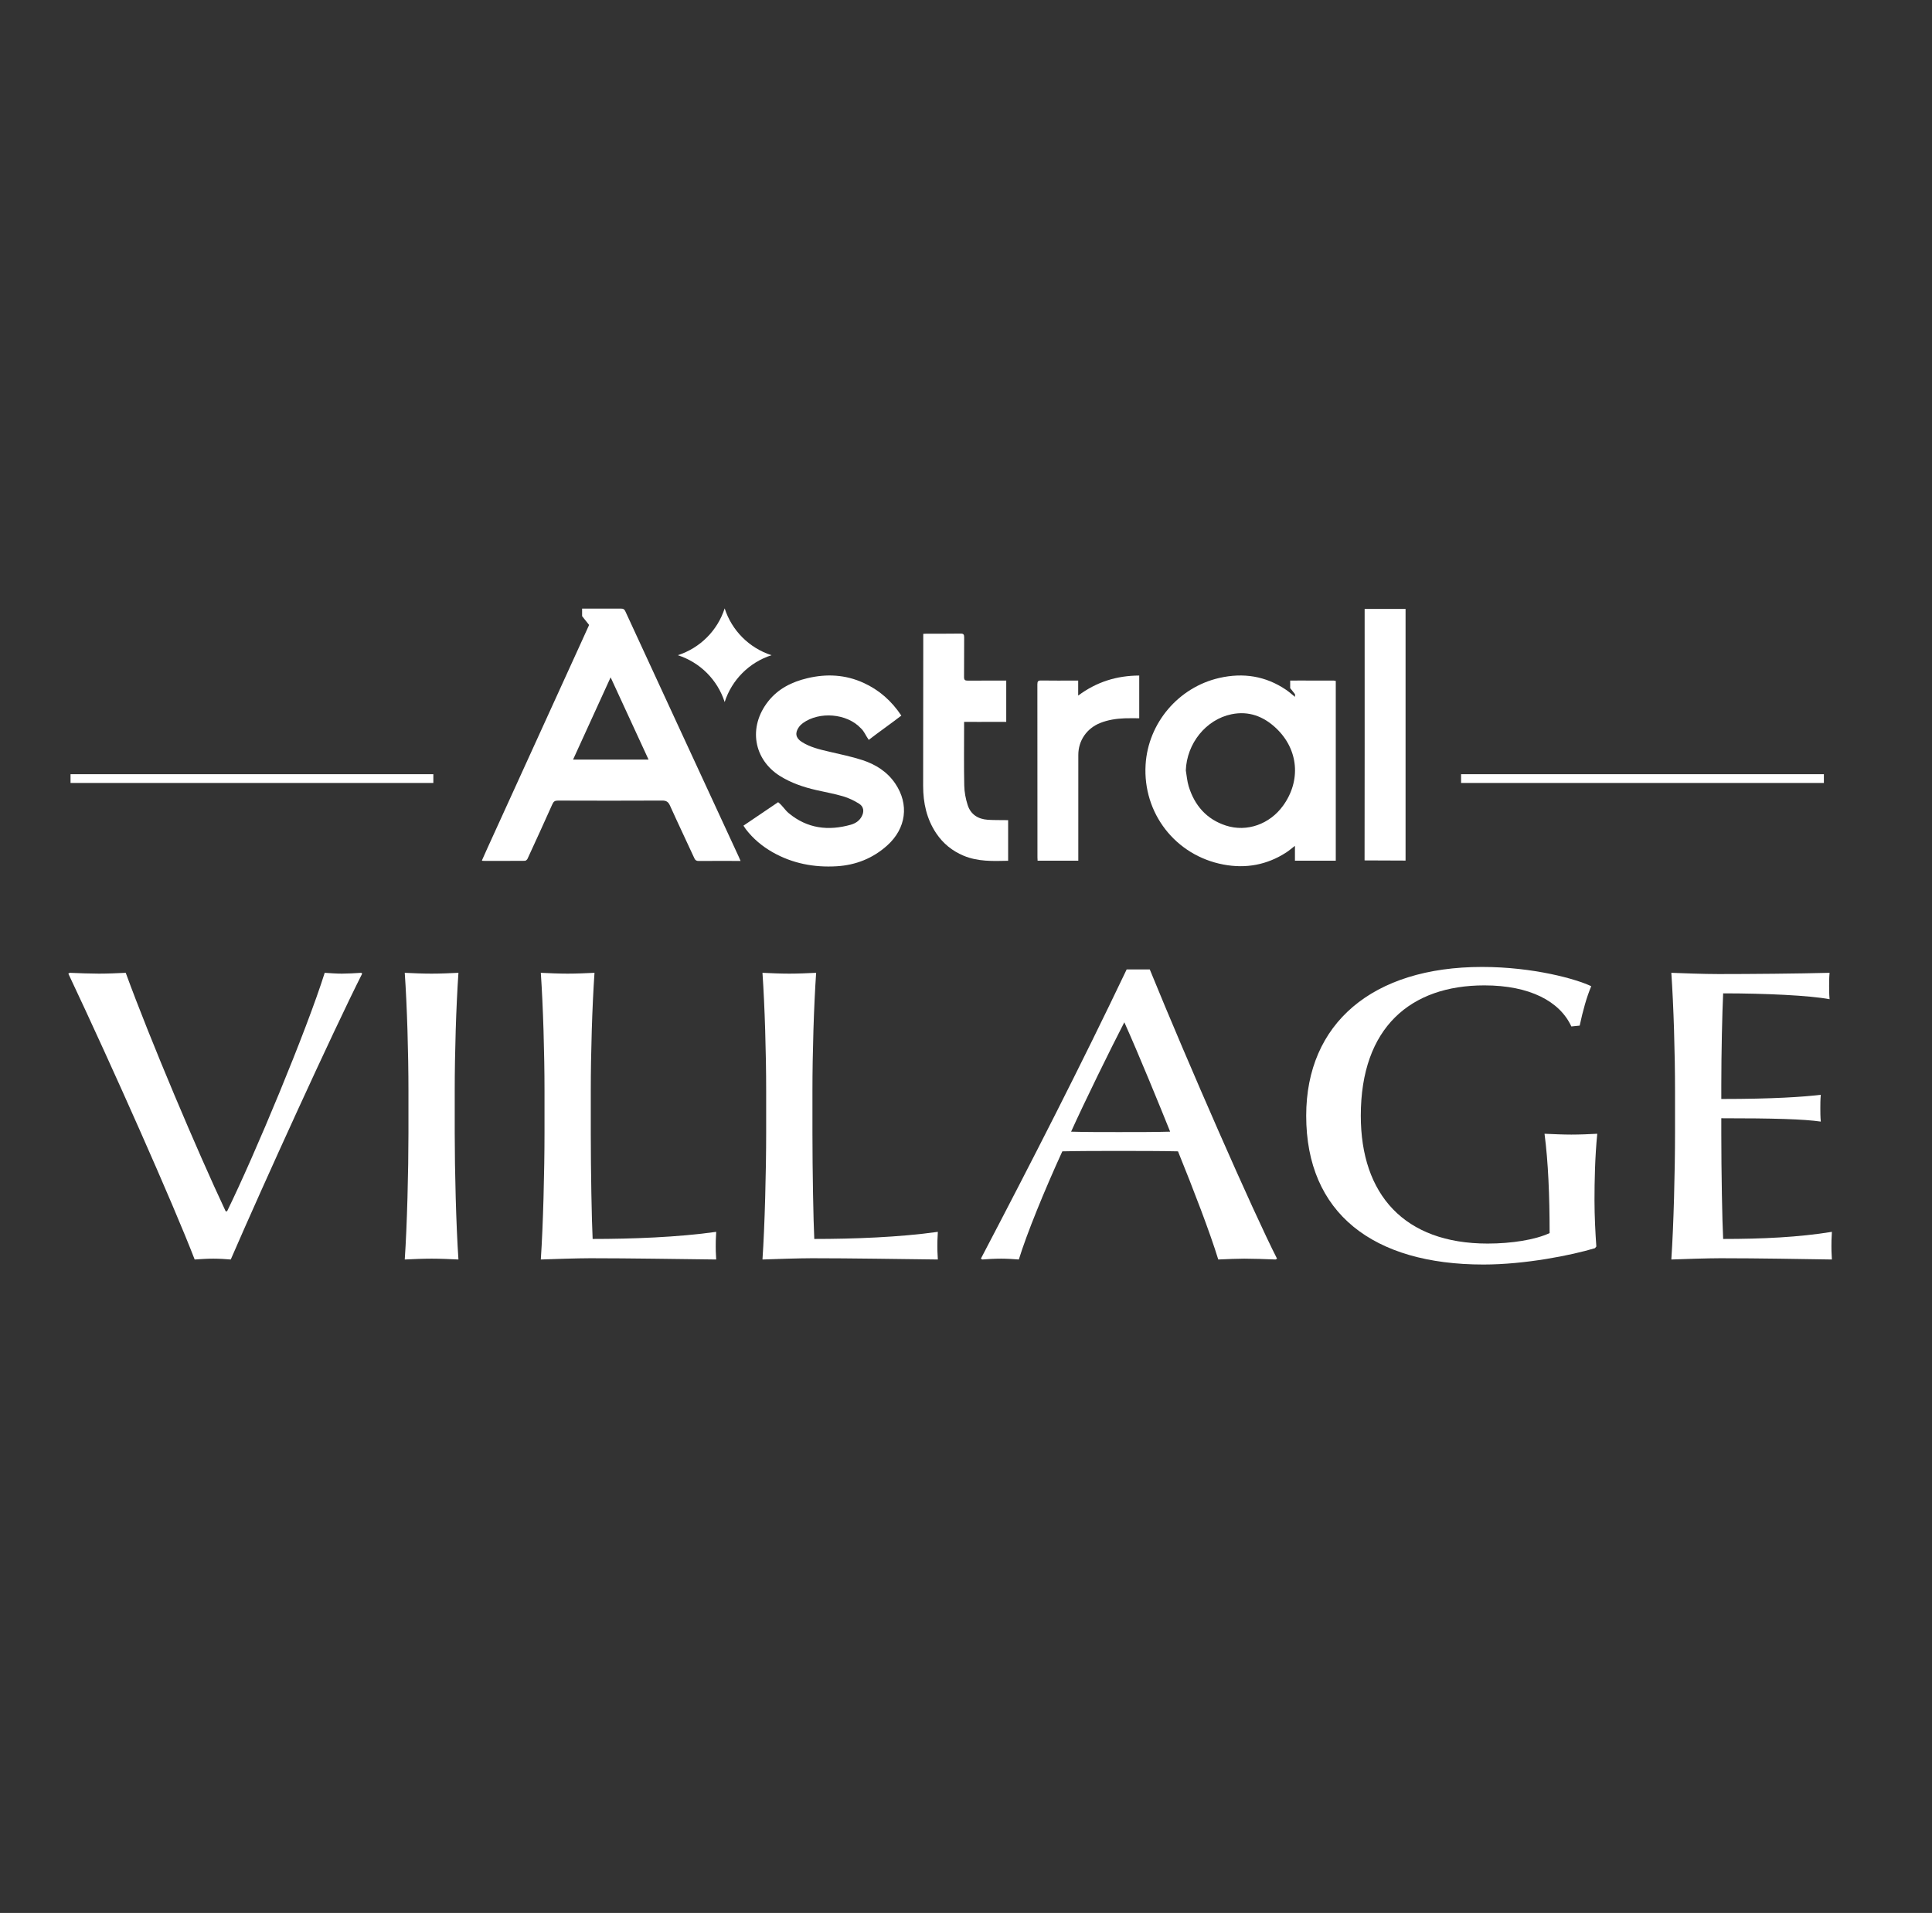
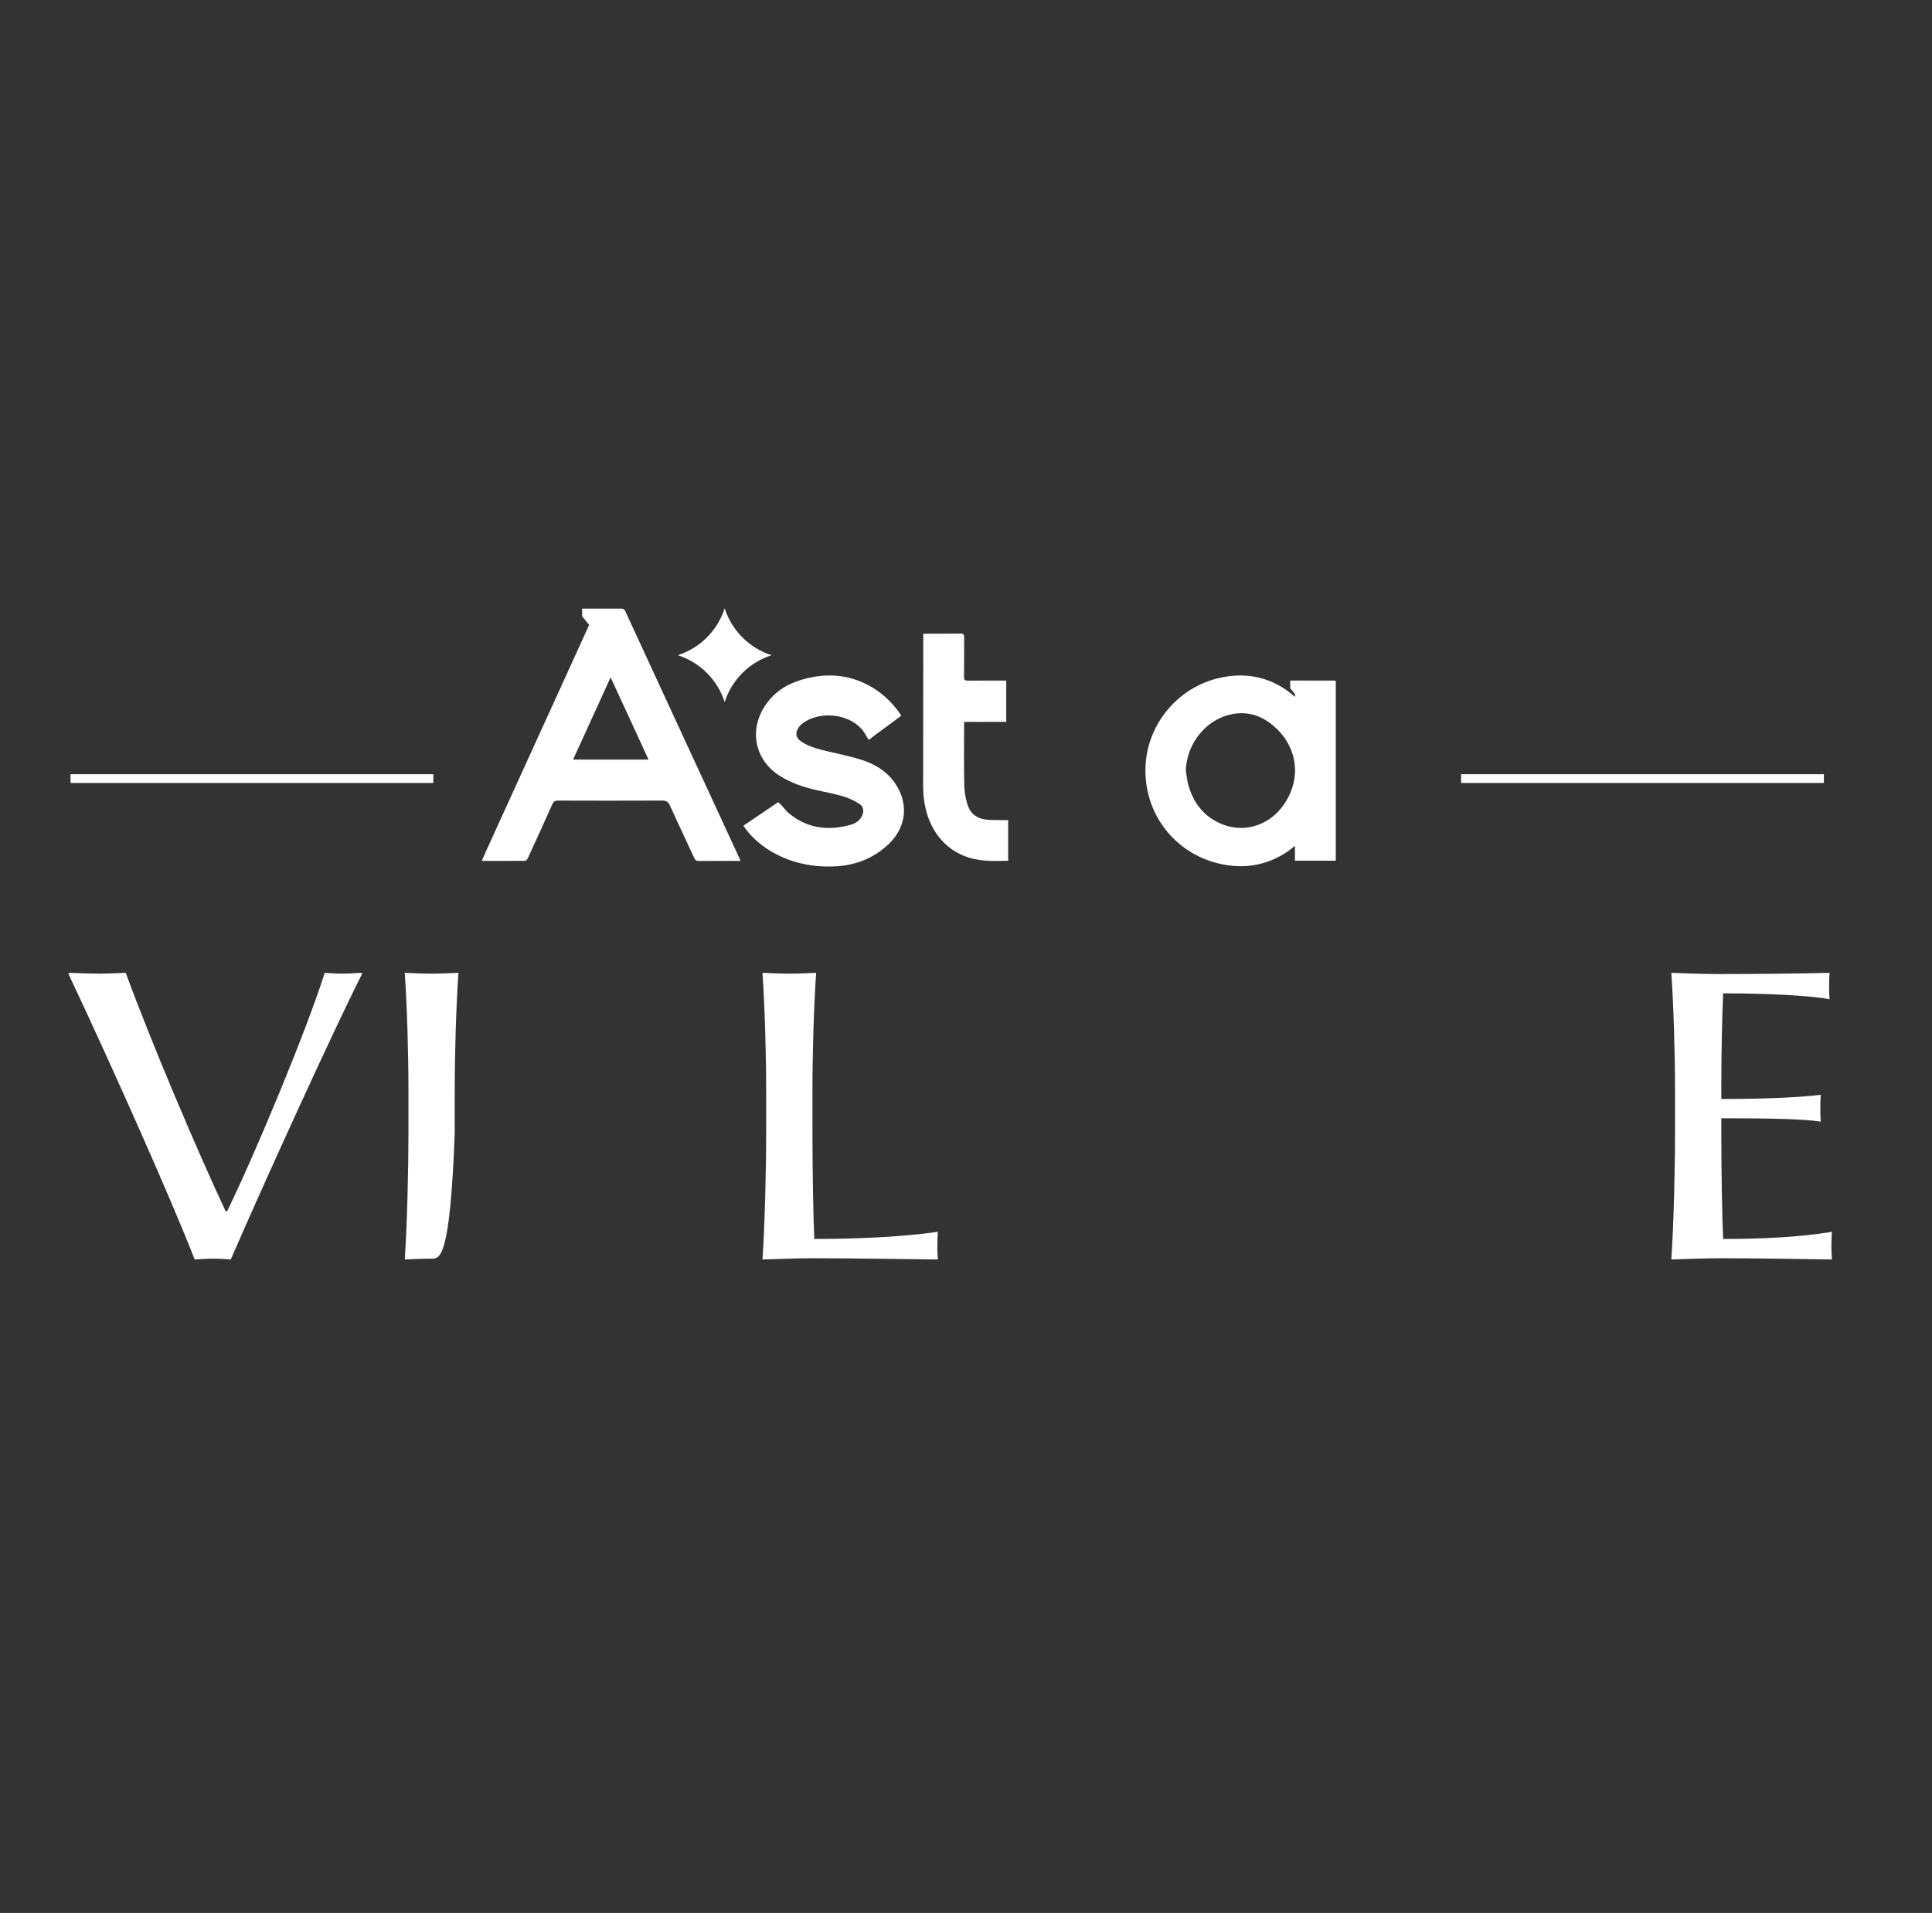
<svg xmlns="http://www.w3.org/2000/svg" width="104" height="103" viewBox="0 0 104 103" fill="none">
  <rect x="0" y="0" width="104" height="103" fill="#333333" stroke="none" />
  <path fill-rule="evenodd" clip-rule="evenodd" d="M12.422 67.815C12.173 67.793 11.799 67.77 11.476 67.77C11.152 67.77 10.803 67.793 10.479 67.815C9.333 64.836 6.045 57.434 3.679 52.424L3.753 52.379C4.252 52.401 4.9 52.424 5.323 52.424C5.796 52.424 6.319 52.401 6.768 52.379C8.113 56.057 10.629 61.993 12.148 65.22H12.223C13.717 62.173 16.508 55.47 17.479 52.379C17.803 52.401 18.126 52.424 18.4 52.424C18.65 52.424 19.148 52.401 19.447 52.379L19.496 52.424C17.902 55.583 14.191 63.73 12.422 67.815Z" fill="white" />
-   <path fill-rule="evenodd" clip-rule="evenodd" d="M23.233 67.77C22.784 67.77 22.237 67.792 21.788 67.815C21.913 66.01 21.987 63.031 21.987 61V58.743C21.987 56.712 21.913 54.184 21.788 52.379C22.237 52.402 22.784 52.424 23.233 52.424C23.681 52.424 24.229 52.402 24.678 52.379C24.553 54.184 24.478 56.712 24.478 58.743V61C24.478 63.008 24.553 66.01 24.678 67.815C24.229 67.792 23.681 67.77 23.233 67.77Z" fill="white" />
-   <path fill-rule="evenodd" clip-rule="evenodd" d="M31.777 67.747C31.13 67.747 29.684 67.792 29.112 67.815C29.236 66.01 29.311 63.031 29.311 61V58.743C29.311 56.712 29.236 54.184 29.112 52.379C29.56 52.401 30.108 52.424 30.556 52.424C31.005 52.424 31.553 52.401 32.002 52.379C31.877 54.184 31.802 56.712 31.802 58.743V61C31.802 63.031 31.852 65.739 31.902 66.709C33.994 66.709 36.485 66.619 38.553 66.326C38.528 66.709 38.528 66.935 38.528 67.093C38.528 67.228 38.528 67.454 38.553 67.815C36.535 67.792 33.894 67.747 31.777 67.747Z" fill="white" />
+   <path fill-rule="evenodd" clip-rule="evenodd" d="M23.233 67.77C22.784 67.77 22.237 67.792 21.788 67.815C21.913 66.01 21.987 63.031 21.987 61V58.743C21.987 56.712 21.913 54.184 21.788 52.379C22.237 52.402 22.784 52.424 23.233 52.424C23.681 52.424 24.229 52.402 24.678 52.379C24.553 54.184 24.478 56.712 24.478 58.743V61C24.229 67.792 23.681 67.77 23.233 67.77Z" fill="white" />
  <path fill-rule="evenodd" clip-rule="evenodd" d="M43.709 67.747C43.061 67.747 41.616 67.792 41.044 67.815C41.168 66.01 41.243 63.031 41.243 61V58.743C41.243 56.712 41.168 54.184 41.044 52.379C41.492 52.401 42.04 52.424 42.488 52.424C42.937 52.424 43.485 52.401 43.933 52.379C43.809 54.184 43.734 56.712 43.734 58.743V61C43.734 63.031 43.784 65.739 43.833 66.709C45.926 66.709 48.417 66.619 50.484 66.326C50.459 66.709 50.459 66.935 50.459 67.093C50.459 67.228 50.459 67.454 50.484 67.815C48.467 67.792 45.826 67.747 43.709 67.747Z" fill="white" />
-   <path fill-rule="evenodd" clip-rule="evenodd" d="M60.523 55.042C59.776 56.486 58.381 59.33 57.658 60.932C58.356 60.954 59.402 60.954 60.224 60.954C61.121 60.954 62.267 60.954 62.989 60.932C62.491 59.691 61.295 56.757 60.523 55.042ZM68.669 67.815C68.121 67.792 67.423 67.77 66.975 67.77C66.601 67.77 66.103 67.792 65.579 67.815C65.131 66.348 64.234 64.023 63.412 61.992C62.541 61.97 61.221 61.97 60.174 61.97C59.153 61.97 58.156 61.97 57.185 61.992C56.214 64.114 55.267 66.438 54.844 67.815C54.569 67.792 54.196 67.77 53.897 67.77C53.548 67.77 53.15 67.792 52.875 67.815L52.801 67.77C55.566 62.489 58.206 57.321 60.648 52.198H61.893C63.935 57.208 67.473 65.287 68.743 67.77L68.669 67.815Z" fill="white" />
-   <path fill-rule="evenodd" clip-rule="evenodd" d="M85.832 64.633C85.832 65.468 85.882 66.438 85.931 67.115L85.857 67.206C84.586 67.589 82.096 68.086 79.854 68.086C73.925 68.086 70.313 65.333 70.313 60.074C70.313 55.109 73.875 52.063 79.779 52.063C82.544 52.063 84.86 52.717 85.657 53.101C85.408 53.688 85.209 54.41 85.035 55.222L84.586 55.267C83.964 53.913 82.344 53.056 79.903 53.056C75.943 53.056 73.252 55.313 73.252 60.074C73.252 64.317 75.594 66.957 80.078 66.957C81.373 66.957 82.644 66.754 83.416 66.393C83.416 64.385 83.341 62.557 83.142 61.045C83.665 61.067 84.138 61.09 84.586 61.09C85.035 61.09 85.583 61.067 85.981 61.045C85.857 62.286 85.832 63.617 85.832 64.633Z" fill="white" />
  <path fill-rule="evenodd" clip-rule="evenodd" d="M92.608 67.747C91.961 67.747 90.541 67.792 89.968 67.815C90.092 66.01 90.167 63.031 90.167 61V58.743C90.167 56.712 90.092 54.184 89.968 52.379C90.541 52.401 91.712 52.446 92.509 52.446C94.152 52.446 96.843 52.424 98.487 52.379C98.462 52.65 98.462 52.875 98.462 53.079C98.462 53.259 98.462 53.553 98.487 53.801C97.416 53.597 95.024 53.485 92.758 53.485C92.708 54.523 92.658 56.667 92.658 58.449V59.172C95.473 59.172 97.092 59.059 98.014 58.946C97.989 59.194 97.989 59.465 97.989 59.668C97.989 59.849 97.989 60.142 98.014 60.39C97.092 60.255 95.473 60.21 92.658 60.21V61.045C92.658 63.053 92.708 65.807 92.758 66.709C94.85 66.709 96.818 66.619 98.611 66.326C98.586 66.709 98.586 66.935 98.586 67.093C98.586 67.228 98.586 67.454 98.611 67.815C97.042 67.792 94.725 67.747 92.608 67.747Z" fill="white" />
  <path fill-rule="evenodd" clip-rule="evenodd" d="M3.797 42.157H23.327V41.686H3.797V42.157Z" fill="white" />
  <path fill-rule="evenodd" clip-rule="evenodd" d="M78.65 42.157H98.18V41.686H78.65V42.157Z" fill="white" />
  <path fill-rule="evenodd" clip-rule="evenodd" d="M40.02 44.456C40.649 44.031 41.366 43.544 41.887 43.192C42.13 43.382 42.249 43.611 42.458 43.784C43.456 44.611 44.583 44.748 45.797 44.406C46.041 44.337 46.25 44.205 46.379 43.973C46.529 43.705 46.501 43.433 46.243 43.272C45.978 43.106 45.686 42.966 45.387 42.877C44.912 42.737 44.422 42.651 43.939 42.54C43.249 42.382 42.585 42.157 41.982 41.779C40.584 40.901 40.248 39.161 41.355 37.759C41.894 37.078 42.631 36.714 43.459 36.517C44.496 36.269 45.51 36.322 46.487 36.768C47.327 37.151 47.993 37.739 48.519 38.53C47.977 38.95 47.314 39.411 46.765 39.837C46.573 39.564 46.54 39.401 46.334 39.205C45.582 38.407 44.102 38.294 43.219 38.934C43.137 38.994 43.06 39.07 43.002 39.153C42.78 39.465 42.834 39.738 43.156 39.945C43.611 40.237 44.13 40.354 44.647 40.475C45.241 40.615 45.842 40.737 46.421 40.925C47.135 41.158 47.761 41.551 48.192 42.189C48.951 43.312 48.781 44.603 47.758 45.523C46.986 46.216 46.068 46.58 45.042 46.642C43.826 46.715 42.663 46.495 41.592 45.888C41.029 45.568 40.541 45.159 40.146 44.644C40.105 44.59 40.07 44.531 40.02 44.456Z" fill="white" />
  <path fill-rule="evenodd" clip-rule="evenodd" d="M54.056 44.158C53.762 44.153 53.468 44.159 53.174 44.139C52.648 44.104 52.251 43.851 52.089 43.344C51.981 43.008 51.913 42.648 51.906 42.297C51.883 41.231 51.898 40.165 51.898 39.099V38.869H52.117C52.656 38.869 52.48 38.866 52.835 38.87V38.869H54.166V36.643H52.835V36.646C52.59 36.646 52.345 36.644 52.1 36.647C51.945 36.649 51.893 36.611 51.895 36.448C51.903 35.739 51.894 35.03 51.901 34.322C51.903 34.169 51.87 34.111 51.703 34.114C51.098 34.124 50.492 34.118 49.886 34.119C49.83 34.119 49.773 34.124 49.699 34.128C49.699 34.416 49.7 34.691 49.699 34.966C49.697 37.416 49.694 39.865 49.693 42.314C49.693 43.232 49.881 44.099 50.401 44.873C50.769 45.419 51.259 45.816 51.866 46.072C52.64 46.398 53.451 46.365 54.268 46.347V44.159C54.191 44.159 54.124 44.16 54.056 44.158Z" fill="white" />
-   <path fill-rule="evenodd" clip-rule="evenodd" d="M73.455 46.327C73.463 45.323 73.459 35.053 73.459 33.017C73.459 32.944 73.459 32.871 73.459 32.786H75.662V32.987C75.662 36.083 75.662 43.24 75.662 46.336" fill="white" />
-   <path fill-rule="evenodd" clip-rule="evenodd" d="M61.325 36.373V38.674C61.057 38.674 60.799 38.666 60.541 38.676C60.09 38.694 59.648 38.758 59.223 38.928C58.504 39.216 58.046 39.871 58.046 40.645C58.044 42.466 58.045 44.288 58.045 46.109V46.342H55.854C55.851 46.284 55.846 46.224 55.846 46.163C55.845 43.056 55.846 39.949 55.842 36.843C55.842 36.685 55.883 36.638 56.044 36.64C56.644 36.65 57.244 36.644 57.844 36.644H58.039V37.452C59.035 36.71 60.12 36.378 61.325 36.373Z" fill="white" />
  <path fill-rule="evenodd" clip-rule="evenodd" d="M30.849 40.897C31.523 39.421 32.187 37.967 32.87 36.47C33.56 37.965 34.23 39.419 34.911 40.897H30.849ZM39.766 46.128C38.678 43.774 37.59 41.421 36.502 39.067C35.554 37.017 34.607 34.966 33.662 32.915C33.615 32.812 33.559 32.768 33.441 32.771C33.327 32.773 33.214 32.769 33.101 32.77L33.101 32.77H31.335V33.176L31.712 33.649C31.563 33.977 31.416 34.304 31.266 34.632C29.587 38.318 27.907 42.004 26.227 45.69C26.13 45.903 26.035 46.118 25.94 46.332C25.967 46.344 25.977 46.352 25.987 46.352C26.743 46.353 27.499 46.356 28.256 46.349C28.304 46.349 28.374 46.288 28.397 46.238C28.848 45.26 29.297 44.28 29.736 43.296C29.8 43.151 29.875 43.106 30.03 43.106C31.901 43.112 33.77 43.115 35.64 43.105C35.862 43.103 35.971 43.167 36.064 43.372C36.492 44.323 36.942 45.264 37.378 46.212C37.429 46.324 37.493 46.358 37.613 46.357C38.27 46.352 38.928 46.355 39.587 46.355H39.865C39.825 46.262 39.796 46.195 39.766 46.128Z" fill="white" />
  <path fill-rule="evenodd" clip-rule="evenodd" d="M69.065 43.385C68.349 44.373 67.128 44.818 65.992 44.451C64.951 44.114 64.3 43.366 63.985 42.33C63.903 42.058 63.882 41.766 63.833 41.483C63.883 40.034 64.915 38.739 66.294 38.457C67.221 38.266 68.019 38.573 68.688 39.204C69.903 40.349 70.045 42.033 69.065 43.385ZM71.799 36.645C71.147 36.644 70.495 36.646 69.844 36.642C69.837 36.642 69.833 36.644 69.826 36.645H69.451V37.051L69.71 37.377C69.71 37.425 69.71 37.471 69.71 37.521C69.526 37.375 69.385 37.246 69.228 37.14C68.129 36.396 66.926 36.21 65.642 36.501C63.439 37.001 61.804 38.927 61.668 41.171C61.511 43.784 63.274 46.059 65.85 46.548C67.063 46.779 68.202 46.571 69.244 45.895C69.396 45.796 69.534 45.675 69.707 45.542V46.342H71.905V36.665C71.865 36.657 71.832 36.645 71.799 36.645Z" fill="white" />
  <path fill-rule="evenodd" clip-rule="evenodd" d="M39.009 32.757C38.623 33.954 37.684 34.892 36.487 35.278C37.684 35.664 38.623 36.602 39.009 37.8C39.395 36.602 40.333 35.664 41.53 35.278C40.333 34.892 39.395 33.954 39.009 32.757Z" fill="white" />
</svg>